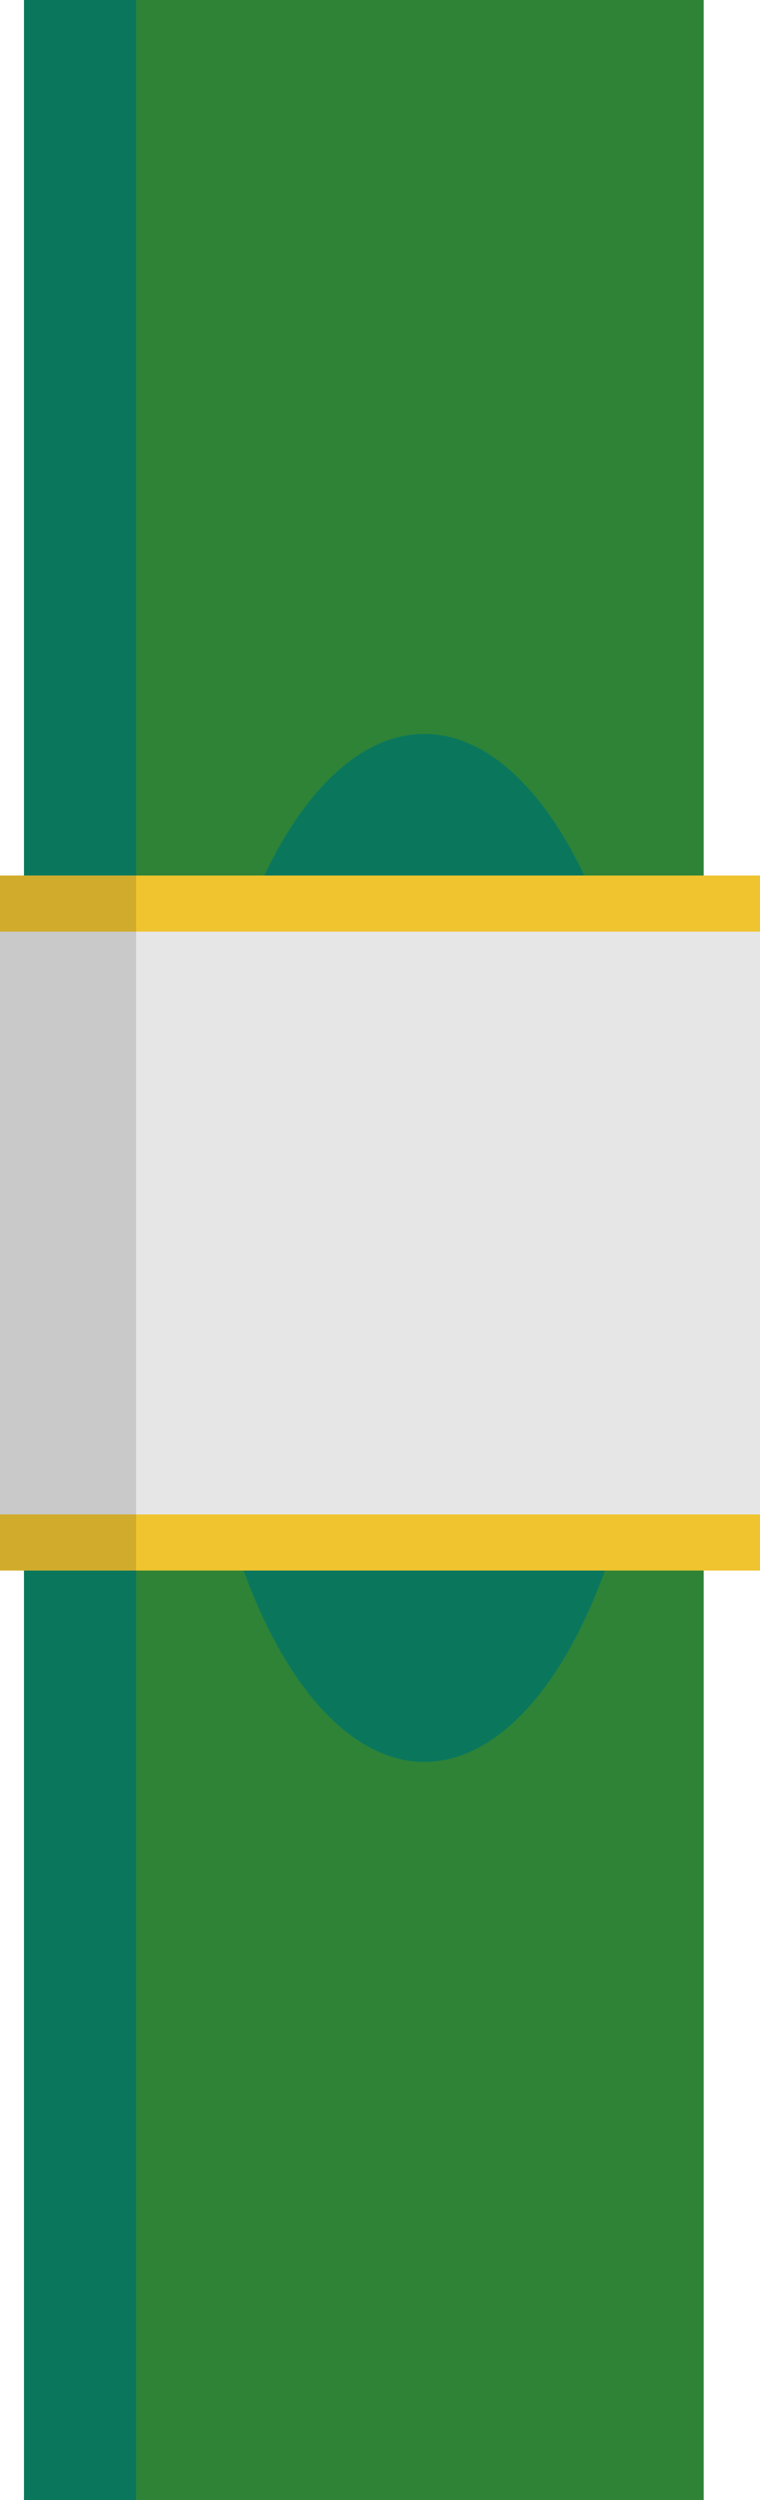
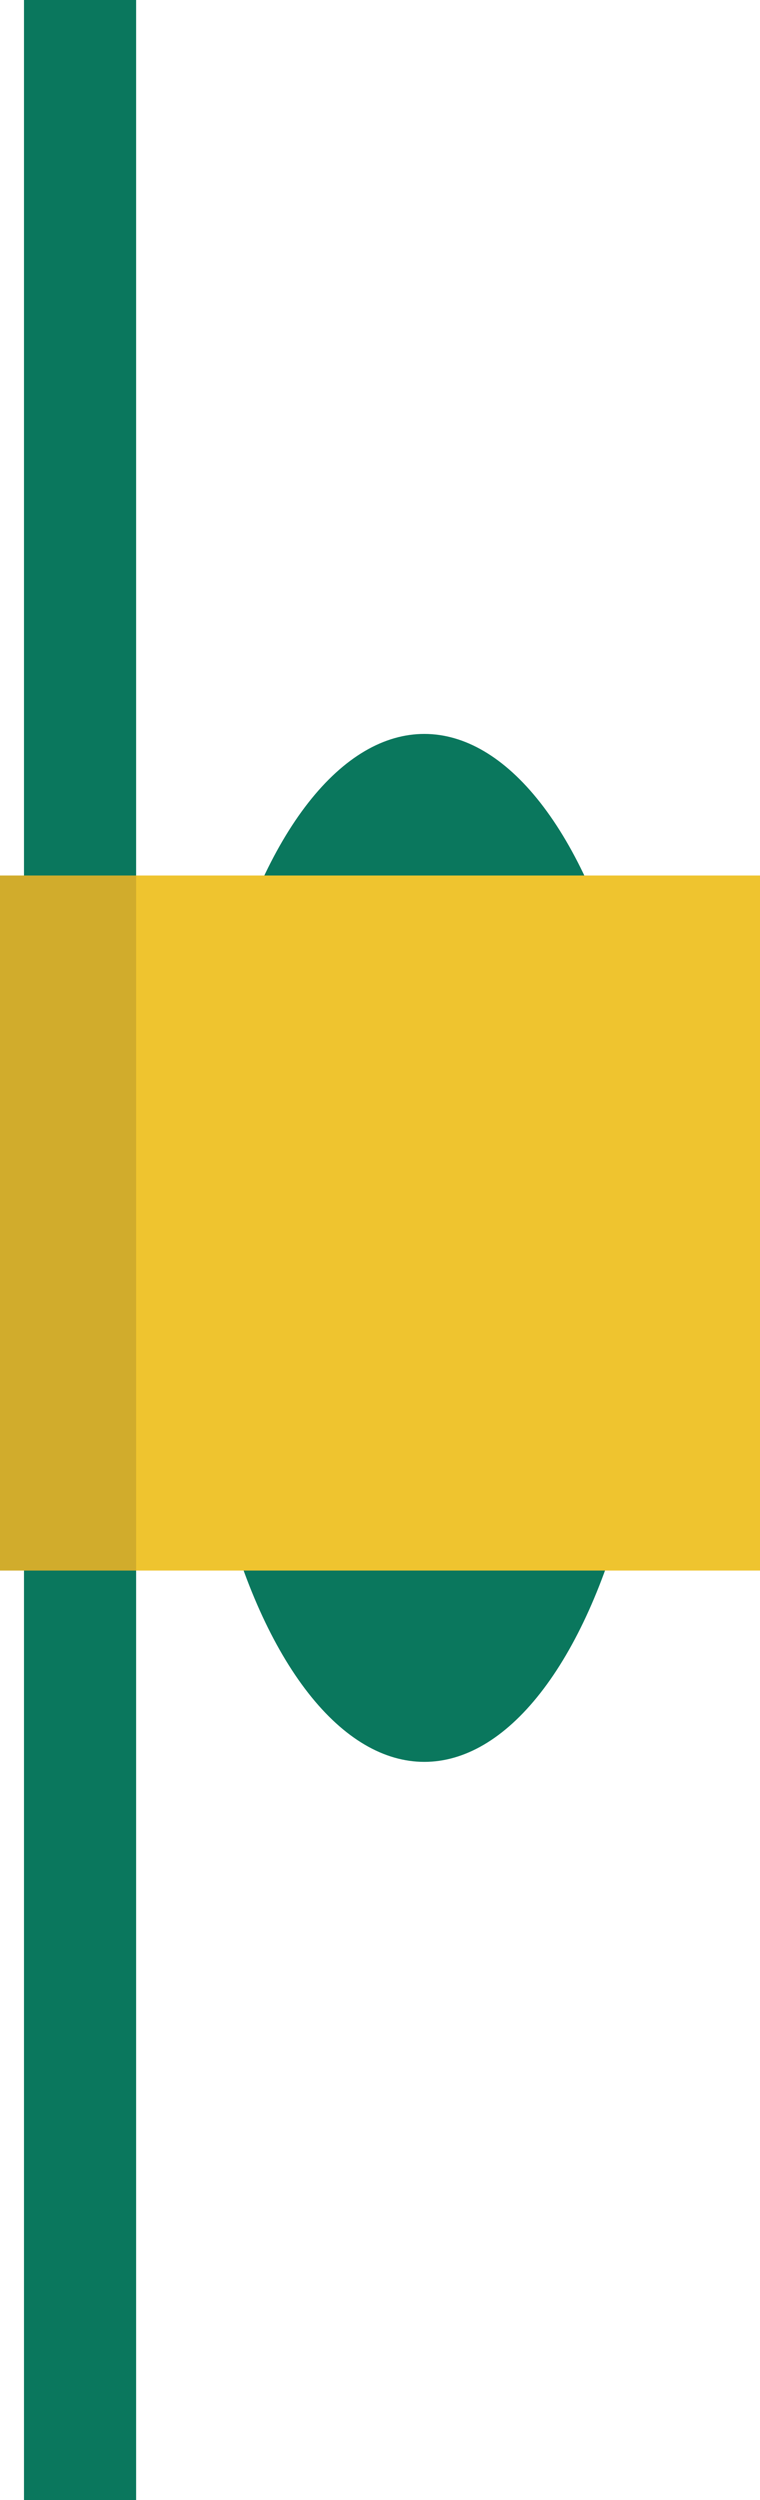
<svg xmlns="http://www.w3.org/2000/svg" id="pillar-financial-literacy" width="60.855" height="200" viewBox="0 0 60.855 200">
  <g id="Group_804" data-name="Group 804" transform="translate(0 0)">
    <g id="Group_803" data-name="Group 803" transform="translate(1.921 0)">
-       <path id="Path_436" data-name="Path 436" d="M0,0H54.424V200H0Z" fill="#2e8337" />
+       <path id="Path_436" data-name="Path 436" d="M0,0V200H0Z" fill="#2e8337" />
    </g>
    <rect id="Rectangle_931" data-name="Rectangle 931" width="8.979" height="200" transform="translate(1.921 0)" fill="#0a775d" />
    <ellipse id="Ellipse_351" data-name="Ellipse 351" cx="18.587" cy="41.117" rx="18.587" ry="41.117" transform="translate(15.389 58.712)" fill="#0a775d" />
    <rect id="Rectangle_932" data-name="Rectangle 932" width="60.856" height="55.602" transform="translate(0 70.039)" fill="#efc42f" />
-     <rect id="Rectangle_933" data-name="Rectangle 933" width="60.856" height="46.622" transform="translate(0 74.529)" fill="#e6e6e6" />
    <rect id="Rectangle_934" data-name="Rectangle 934" width="10.9" height="55.602" transform="translate(0 70.039)" fill="#1a1a1a" opacity="0.14" />
  </g>
</svg>